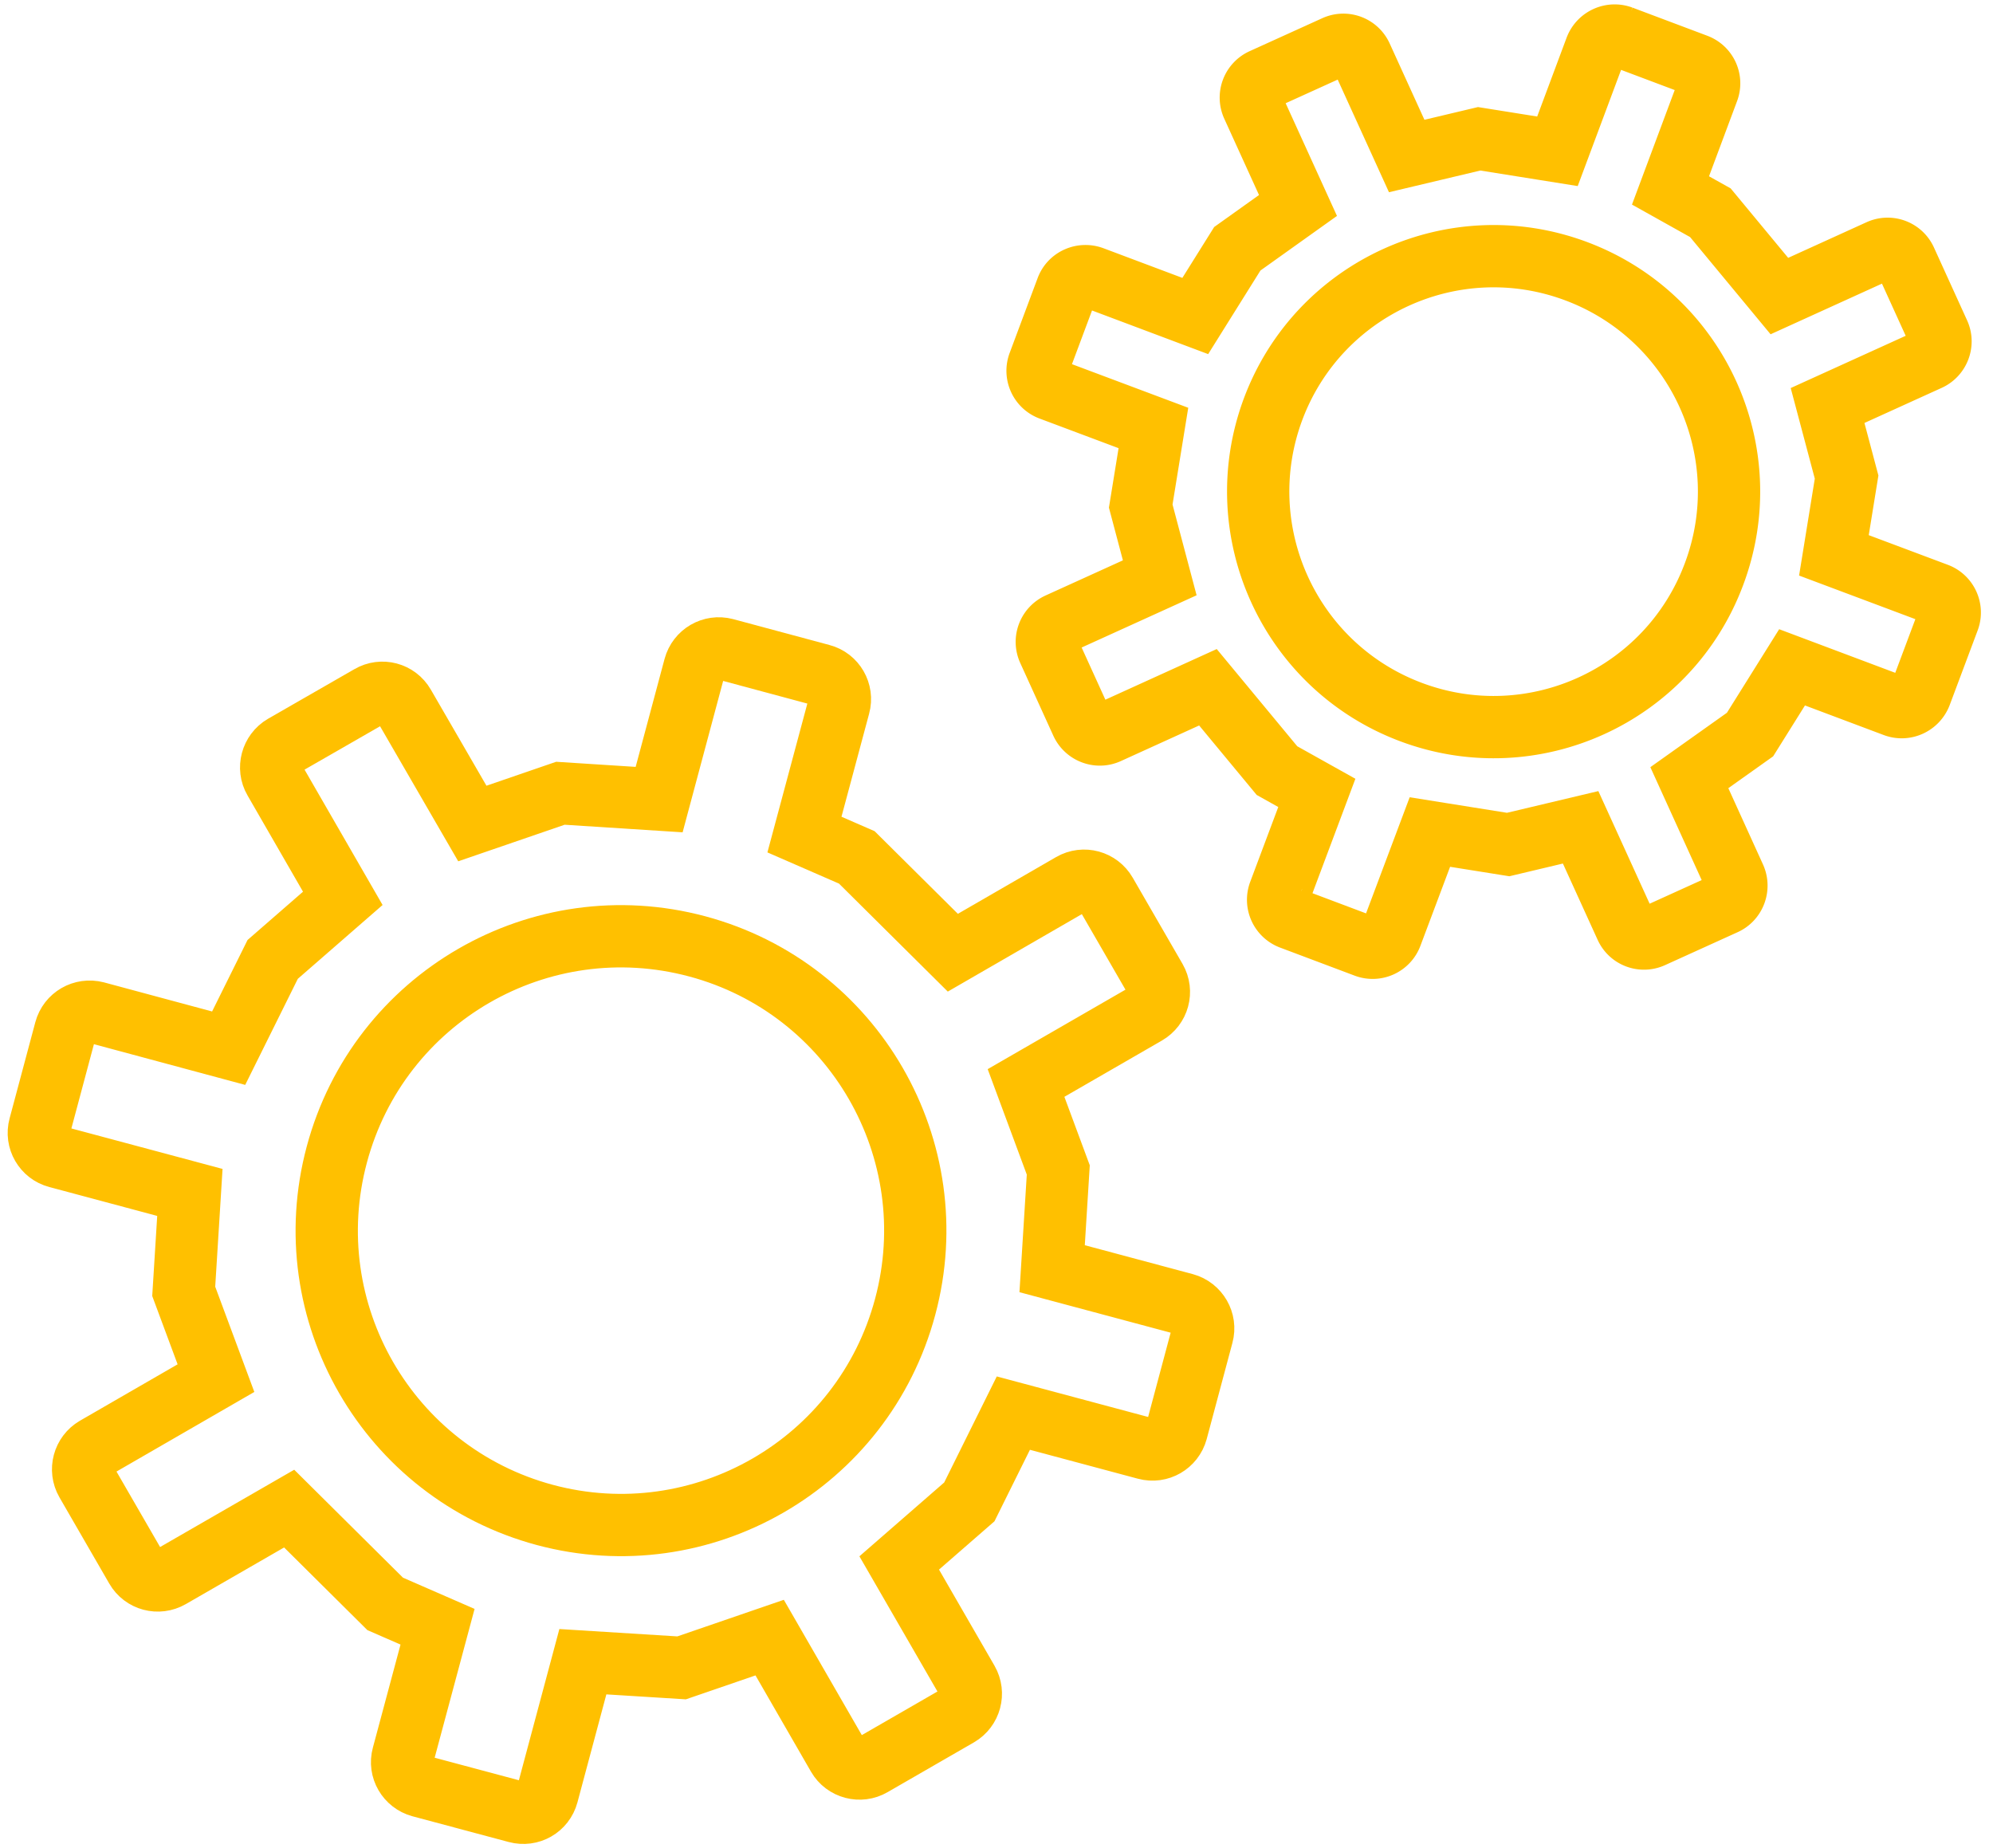
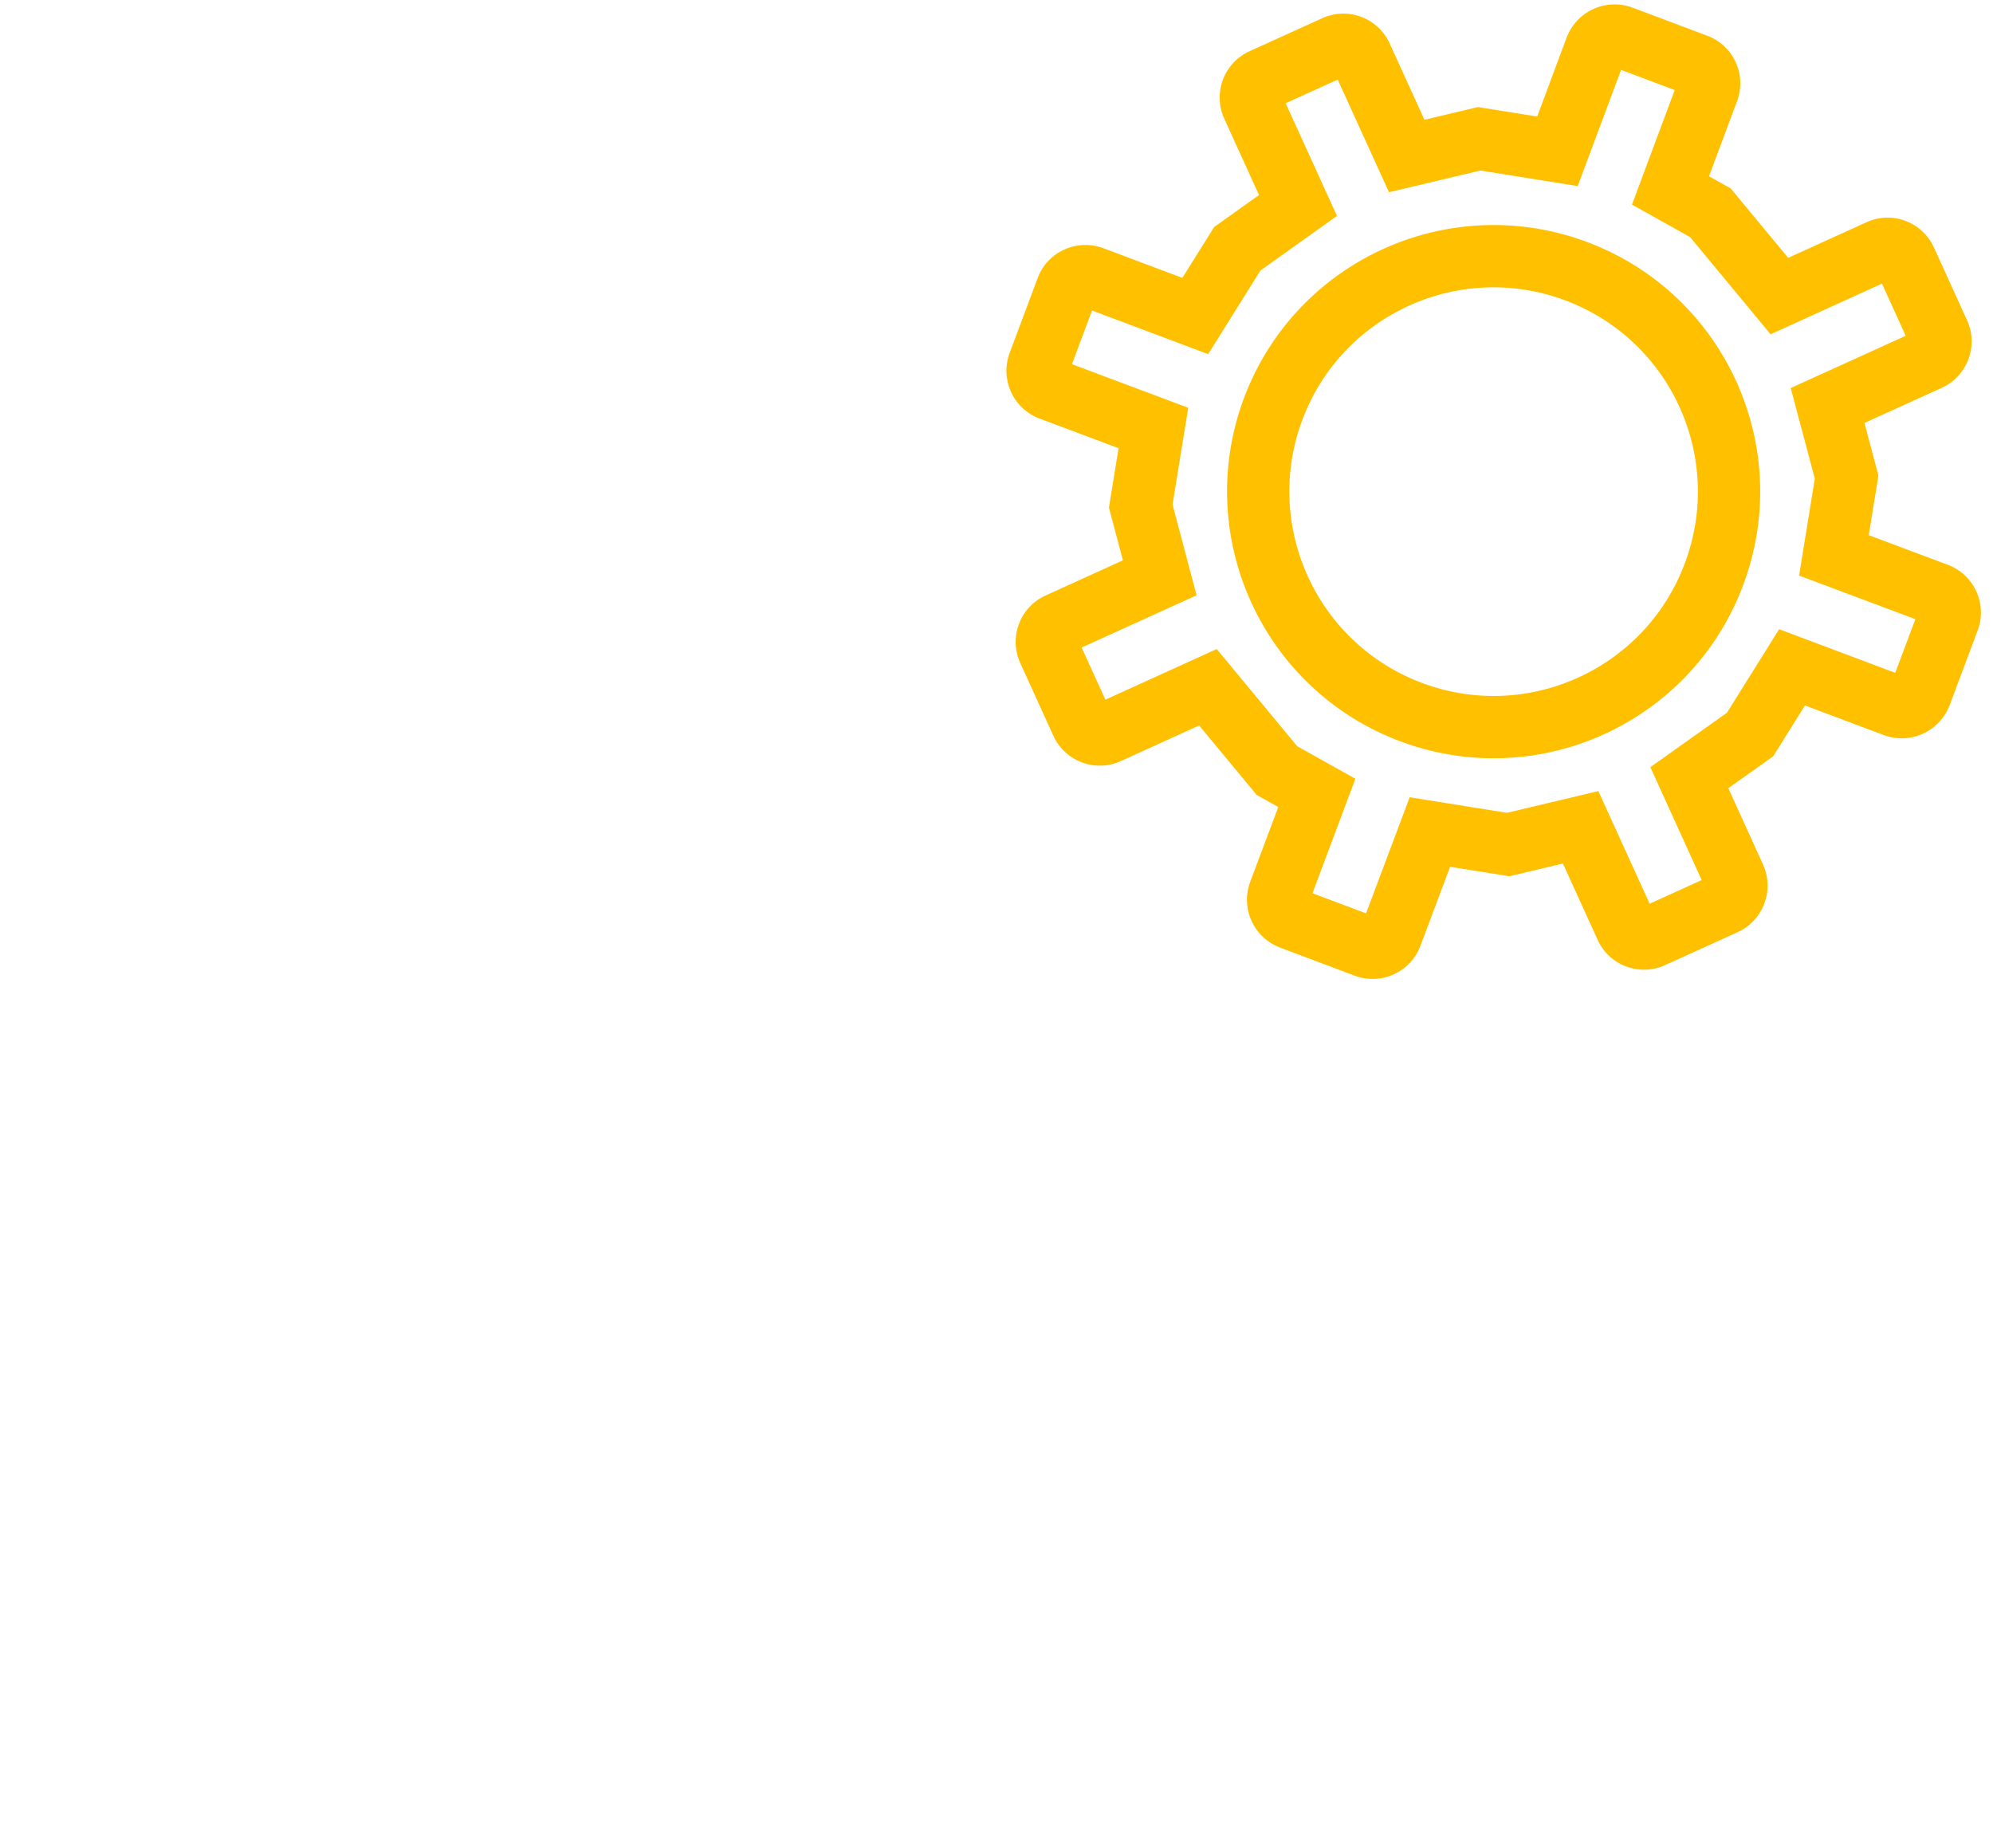
<svg xmlns="http://www.w3.org/2000/svg" data-bbox="2.142 1.962 105.472 98.087" overflow="hidden" height="102" width="110" data-type="ugc">
  <g>
    <path fill="none" stroke-miterlimit="8" stroke-width="3.438" stroke="#FFC000" d="M87 14.97c-6.72-2.52-14.21.88-16.73 7.6-2.51 6.72.89 14.21 7.61 16.73s14.21-.89 16.72-7.61c2.52-6.71-.88-14.2-7.6-16.72Zm2.5-12.94 4.12 1.55c.57.21.86.84.64 1.41l-2.06 5.52 2.2 1.23 3.81 4.6 5.52-2.51c.55-.25 1.2-.01 1.45.55l1.82 4c.26.55.01 1.21-.54 1.46l-5.59 2.54 1.05 3.95-.7 4.32 5.68 2.13c.57.21.86.85.64 1.42L106 38.31c-.22.57-.85.86-1.42.65l-5.67-2.13-2.32 3.71-3.35 2.38 2.5 5.5c.25.55.01 1.21-.54 1.46l-4.01 1.82c-.55.25-1.2.01-1.45-.55l-2.5-5.49-4 .95-4.32-.69-2.13 5.67c-.21.57-.84.86-1.41.65l-4.12-1.55a1.1 1.1 0 0 1-.65-1.41l2.07-5.52-2.2-1.23-3.81-4.6-5.52 2.51c-.55.25-1.2 0-1.45-.55l-1.82-4c-.26-.56-.01-1.21.54-1.46l5.59-2.54-1.05-3.96.7-4.31-5.68-2.13c-.57-.21-.86-.85-.64-1.42l1.54-4.12c.21-.57.85-.85 1.42-.64l5.67 2.13 2.32-3.71 3.35-2.39-2.5-5.49c-.26-.56-.01-1.21.54-1.46l4.01-1.82c.55-.25 1.2-.01 1.45.55l2.5 5.49 4-.95 4.32.69 2.12-5.68c.22-.56.85-.85 1.42-.64Z" />
-     <path fill="none" stroke-miterlimit="8" stroke-width="3.438" stroke="#FFC000" d="M38.48 52.23c-8.67-2.32-17.57 2.82-19.89 11.49-2.32 8.66 2.82 17.56 11.48 19.89 8.66 2.32 17.57-2.82 19.89-11.49 2.32-8.66-2.82-17.57-11.48-19.89Zm1.54-16.4 5.32 1.43c.73.19 1.17.95.97 1.68l-1.91 7.12 2.89 1.26 5.3 5.26 6.56-3.79c.66-.38 1.5-.15 1.88.51l2.75 4.76c.38.66.15 1.5-.51 1.88l-6.64 3.83 1.78 4.8-.34 5.45 7.32 1.96c.73.2 1.17.96.97 1.69l-1.42 5.31c-.2.73-.95 1.17-1.69.97l-7.32-1.96-2.43 4.9-3.87 3.37 3.77 6.53c.38.66.15 1.5-.5 1.88l-4.77 2.75c-.65.38-1.5.16-1.88-.5l-3.77-6.54-4.86 1.67-5.45-.34-1.96 7.32c-.2.74-.95 1.17-1.69.97l-5.31-1.42c-.73-.2-1.17-.95-.97-1.68l1.91-7.12-2.89-1.26-5.3-5.26-6.56 3.78c-.66.38-1.5.16-1.88-.5l-2.75-4.76c-.38-.66-.15-1.5.5-1.88l6.65-3.84-1.78-4.79.34-5.46-7.32-1.96c-.73-.19-1.17-.95-.97-1.68l1.42-5.31c.2-.74.95-1.17 1.69-.98l7.32 1.97 2.43-4.9 3.87-3.37-3.77-6.54c-.38-.65-.15-1.5.5-1.88l4.77-2.74c.65-.38 1.49-.16 1.87.5l3.78 6.53 4.86-1.67 5.45.35 1.96-7.32c.2-.74.95-1.17 1.68-.98Z" />
  </g>
</svg>